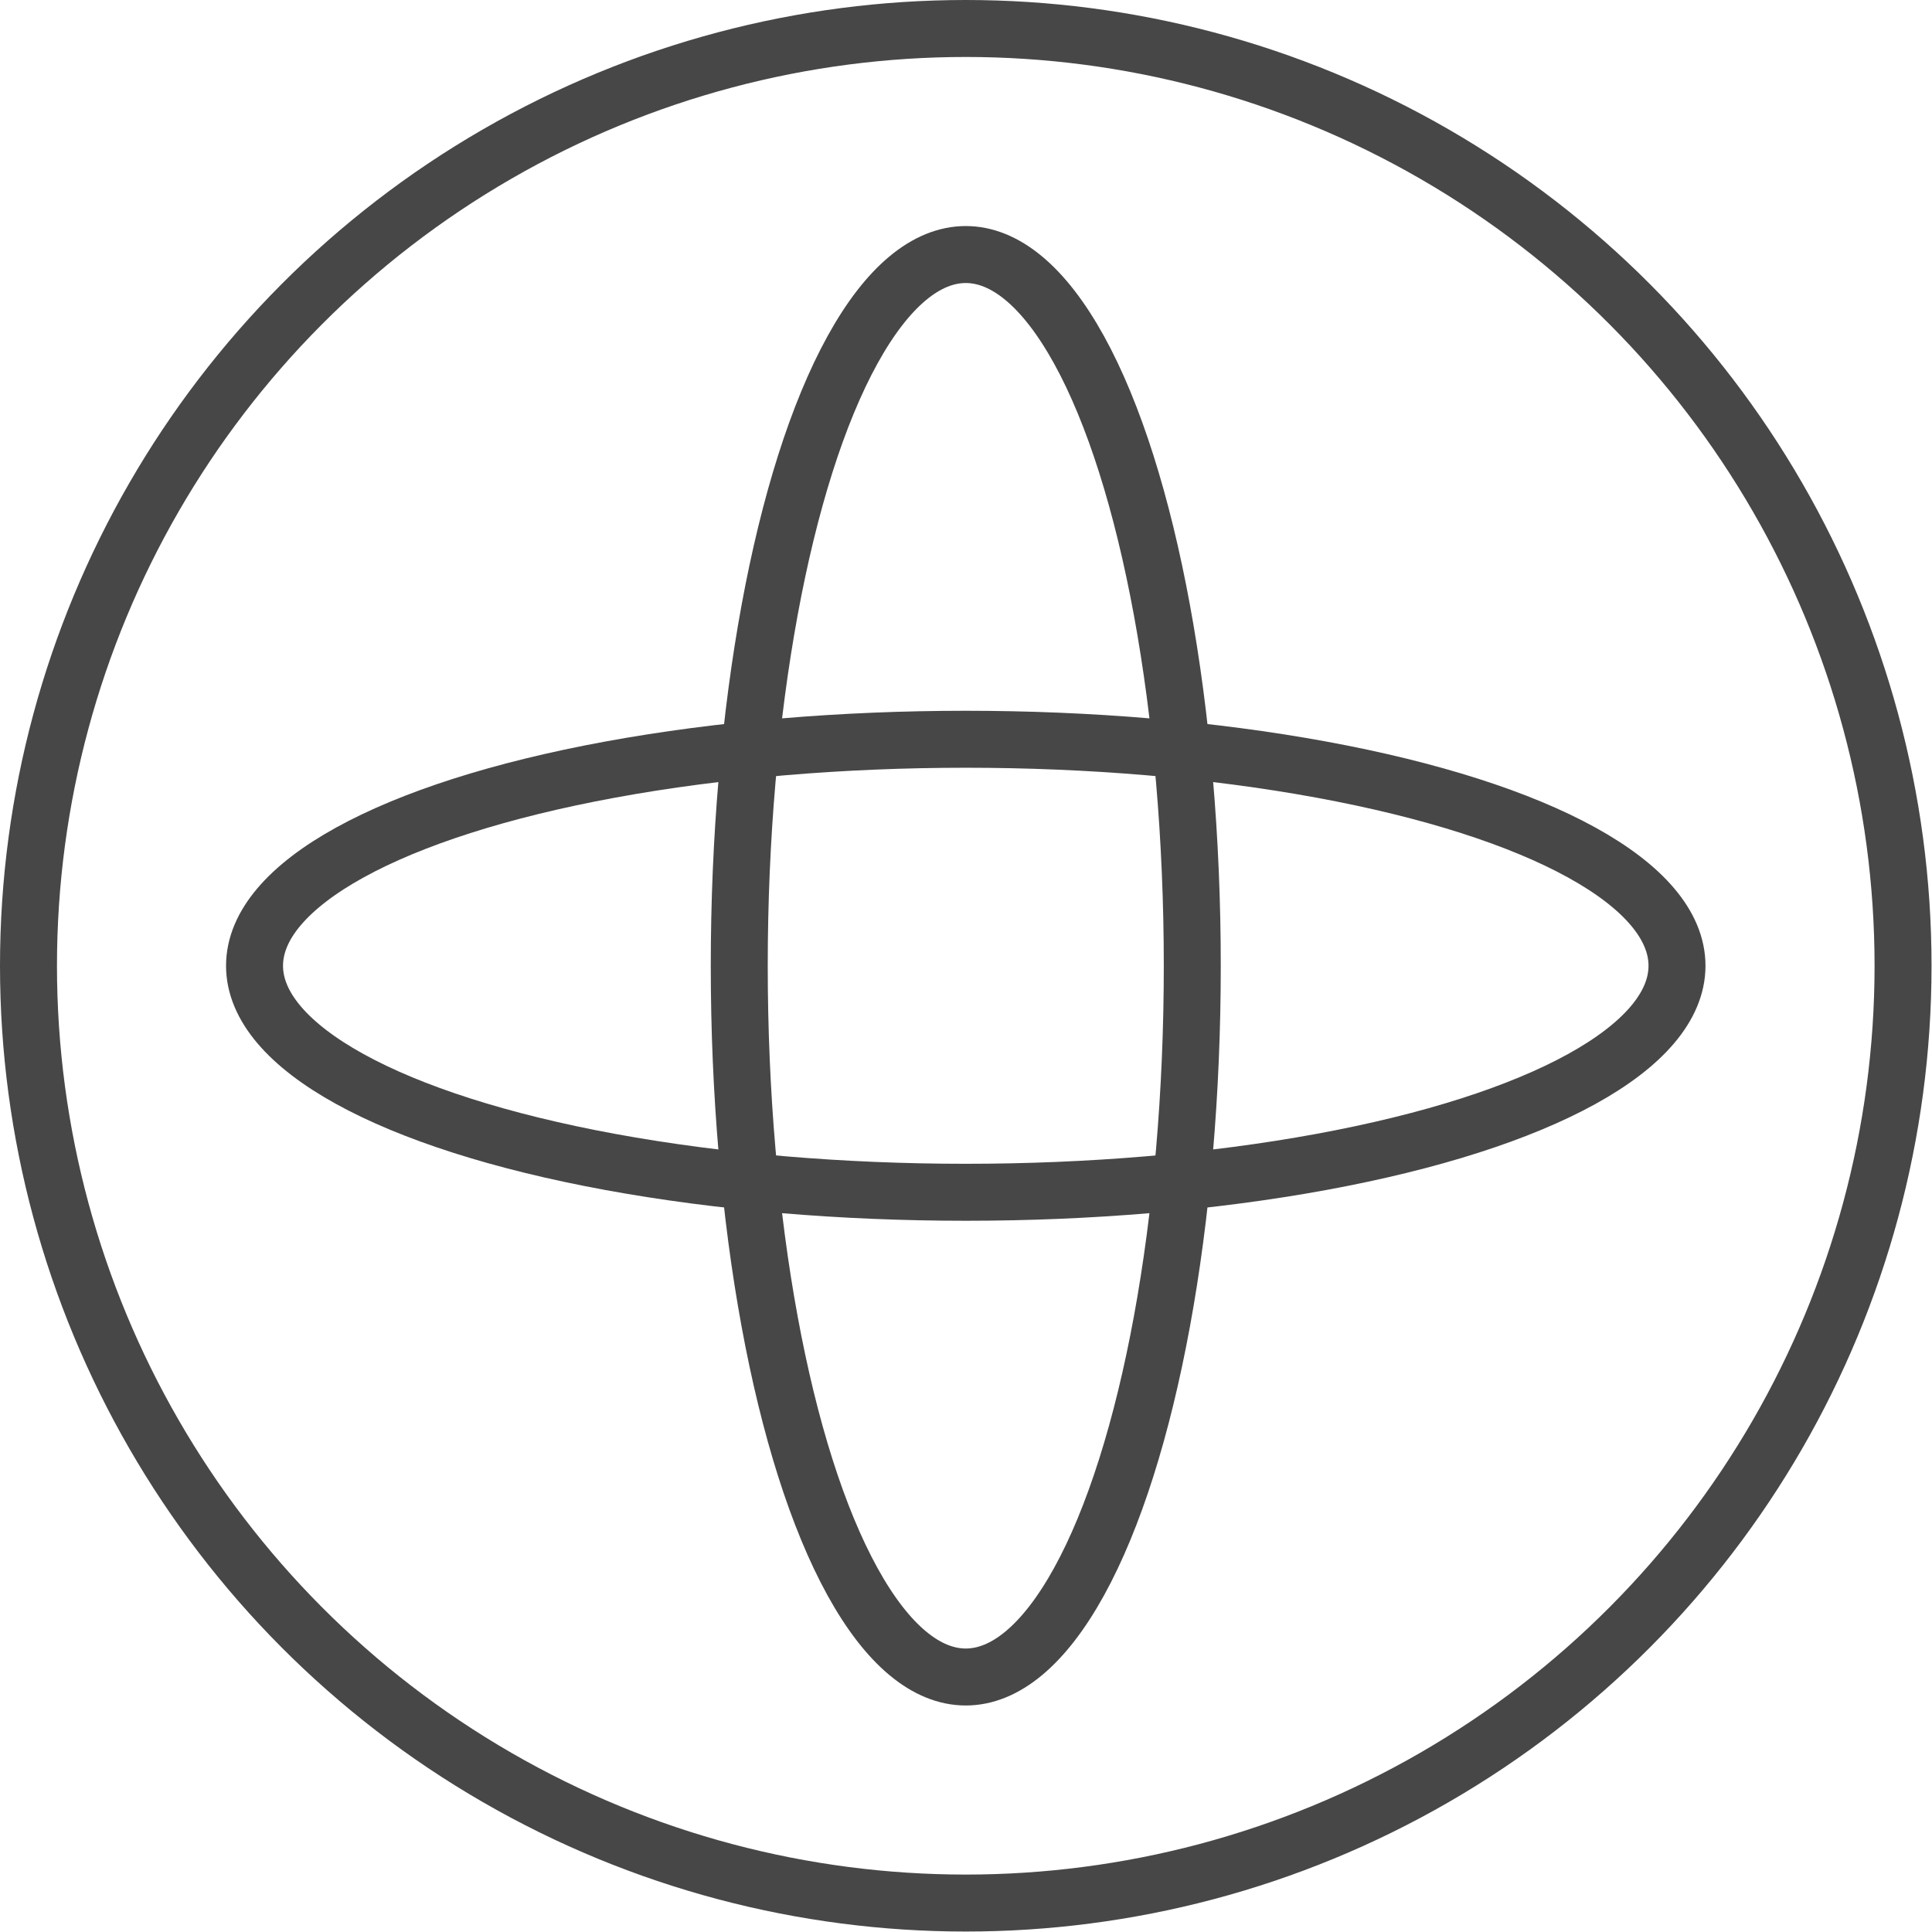
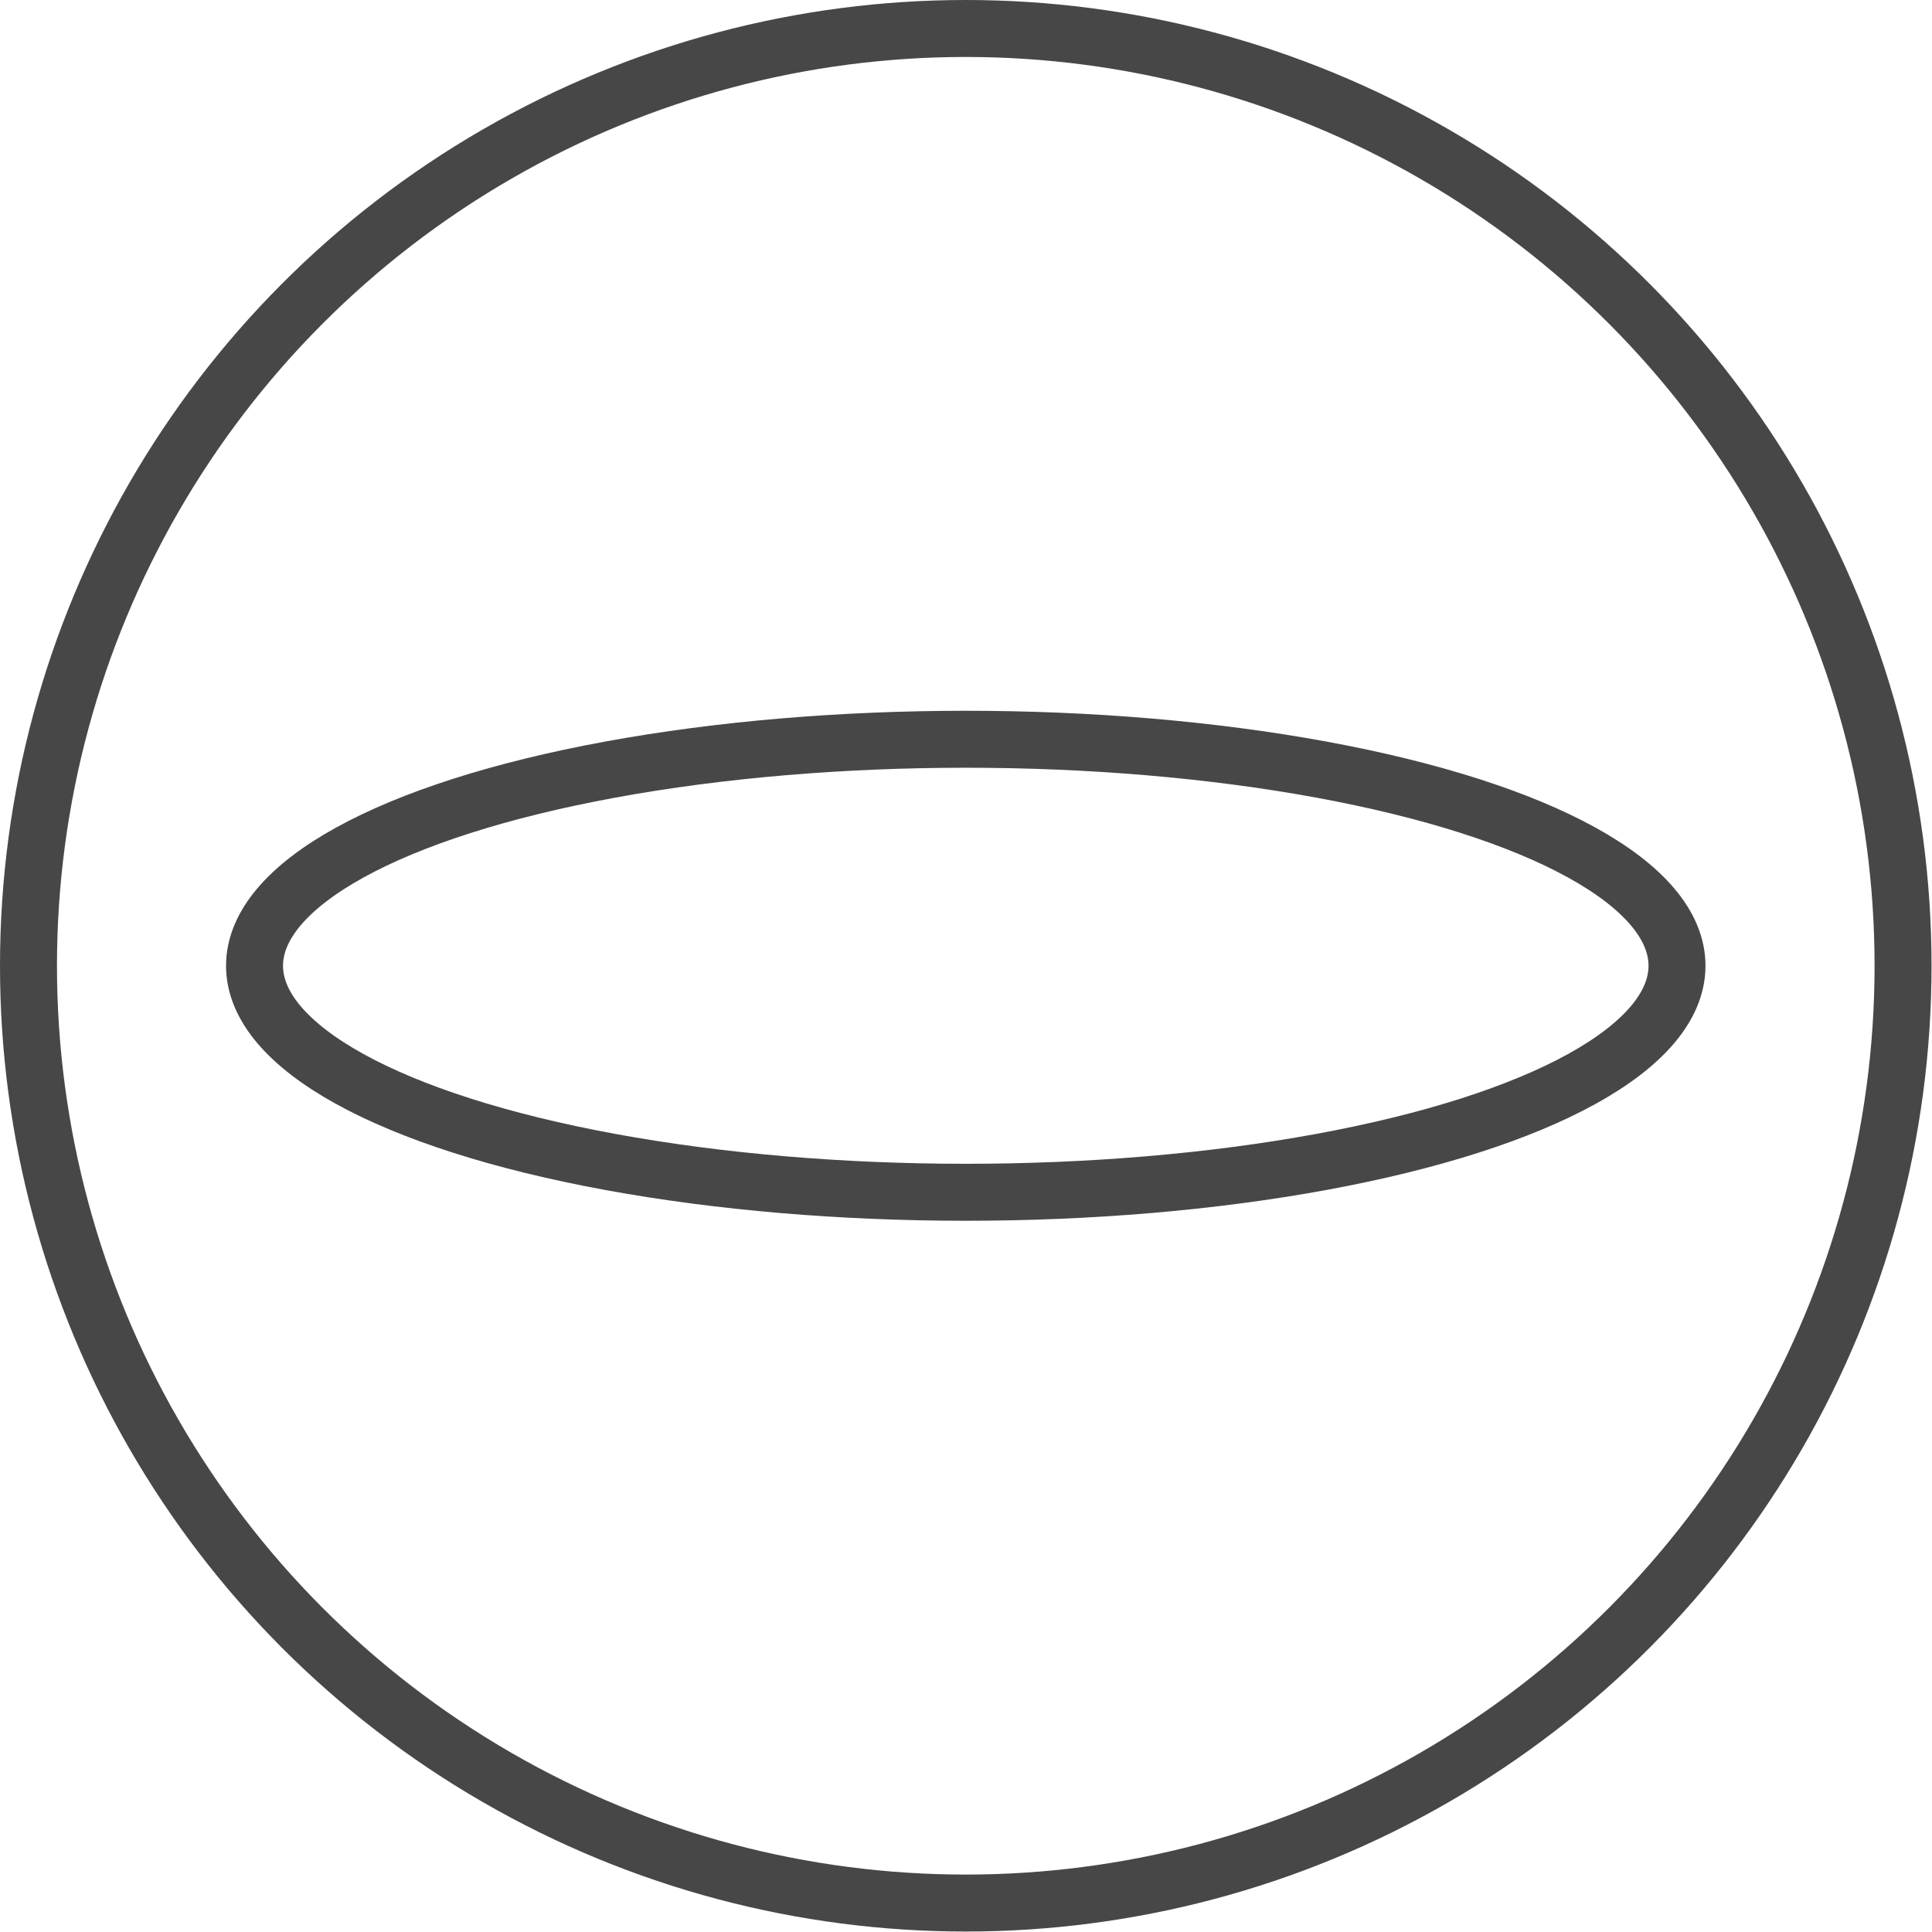
<svg xmlns="http://www.w3.org/2000/svg" id="Wireframes" viewBox="0 0 42.05 42.05">
  <defs>
    <style>.cls-1{fill:none;stroke:#474747;stroke-miterlimit:10;stroke-width:1.24px;}</style>
  </defs>
  <title>Signo Vial_Web_Desktop</title>
  <circle class="cls-1" cx="21.02" cy="21.02" r="20.4" />
-   <ellipse class="cls-1" cx="21.02" cy="21.02" rx="4.93" ry="15.48" />
  <ellipse class="cls-1" cx="21.02" cy="21.02" rx="15.48" ry="4.93" />
</svg>